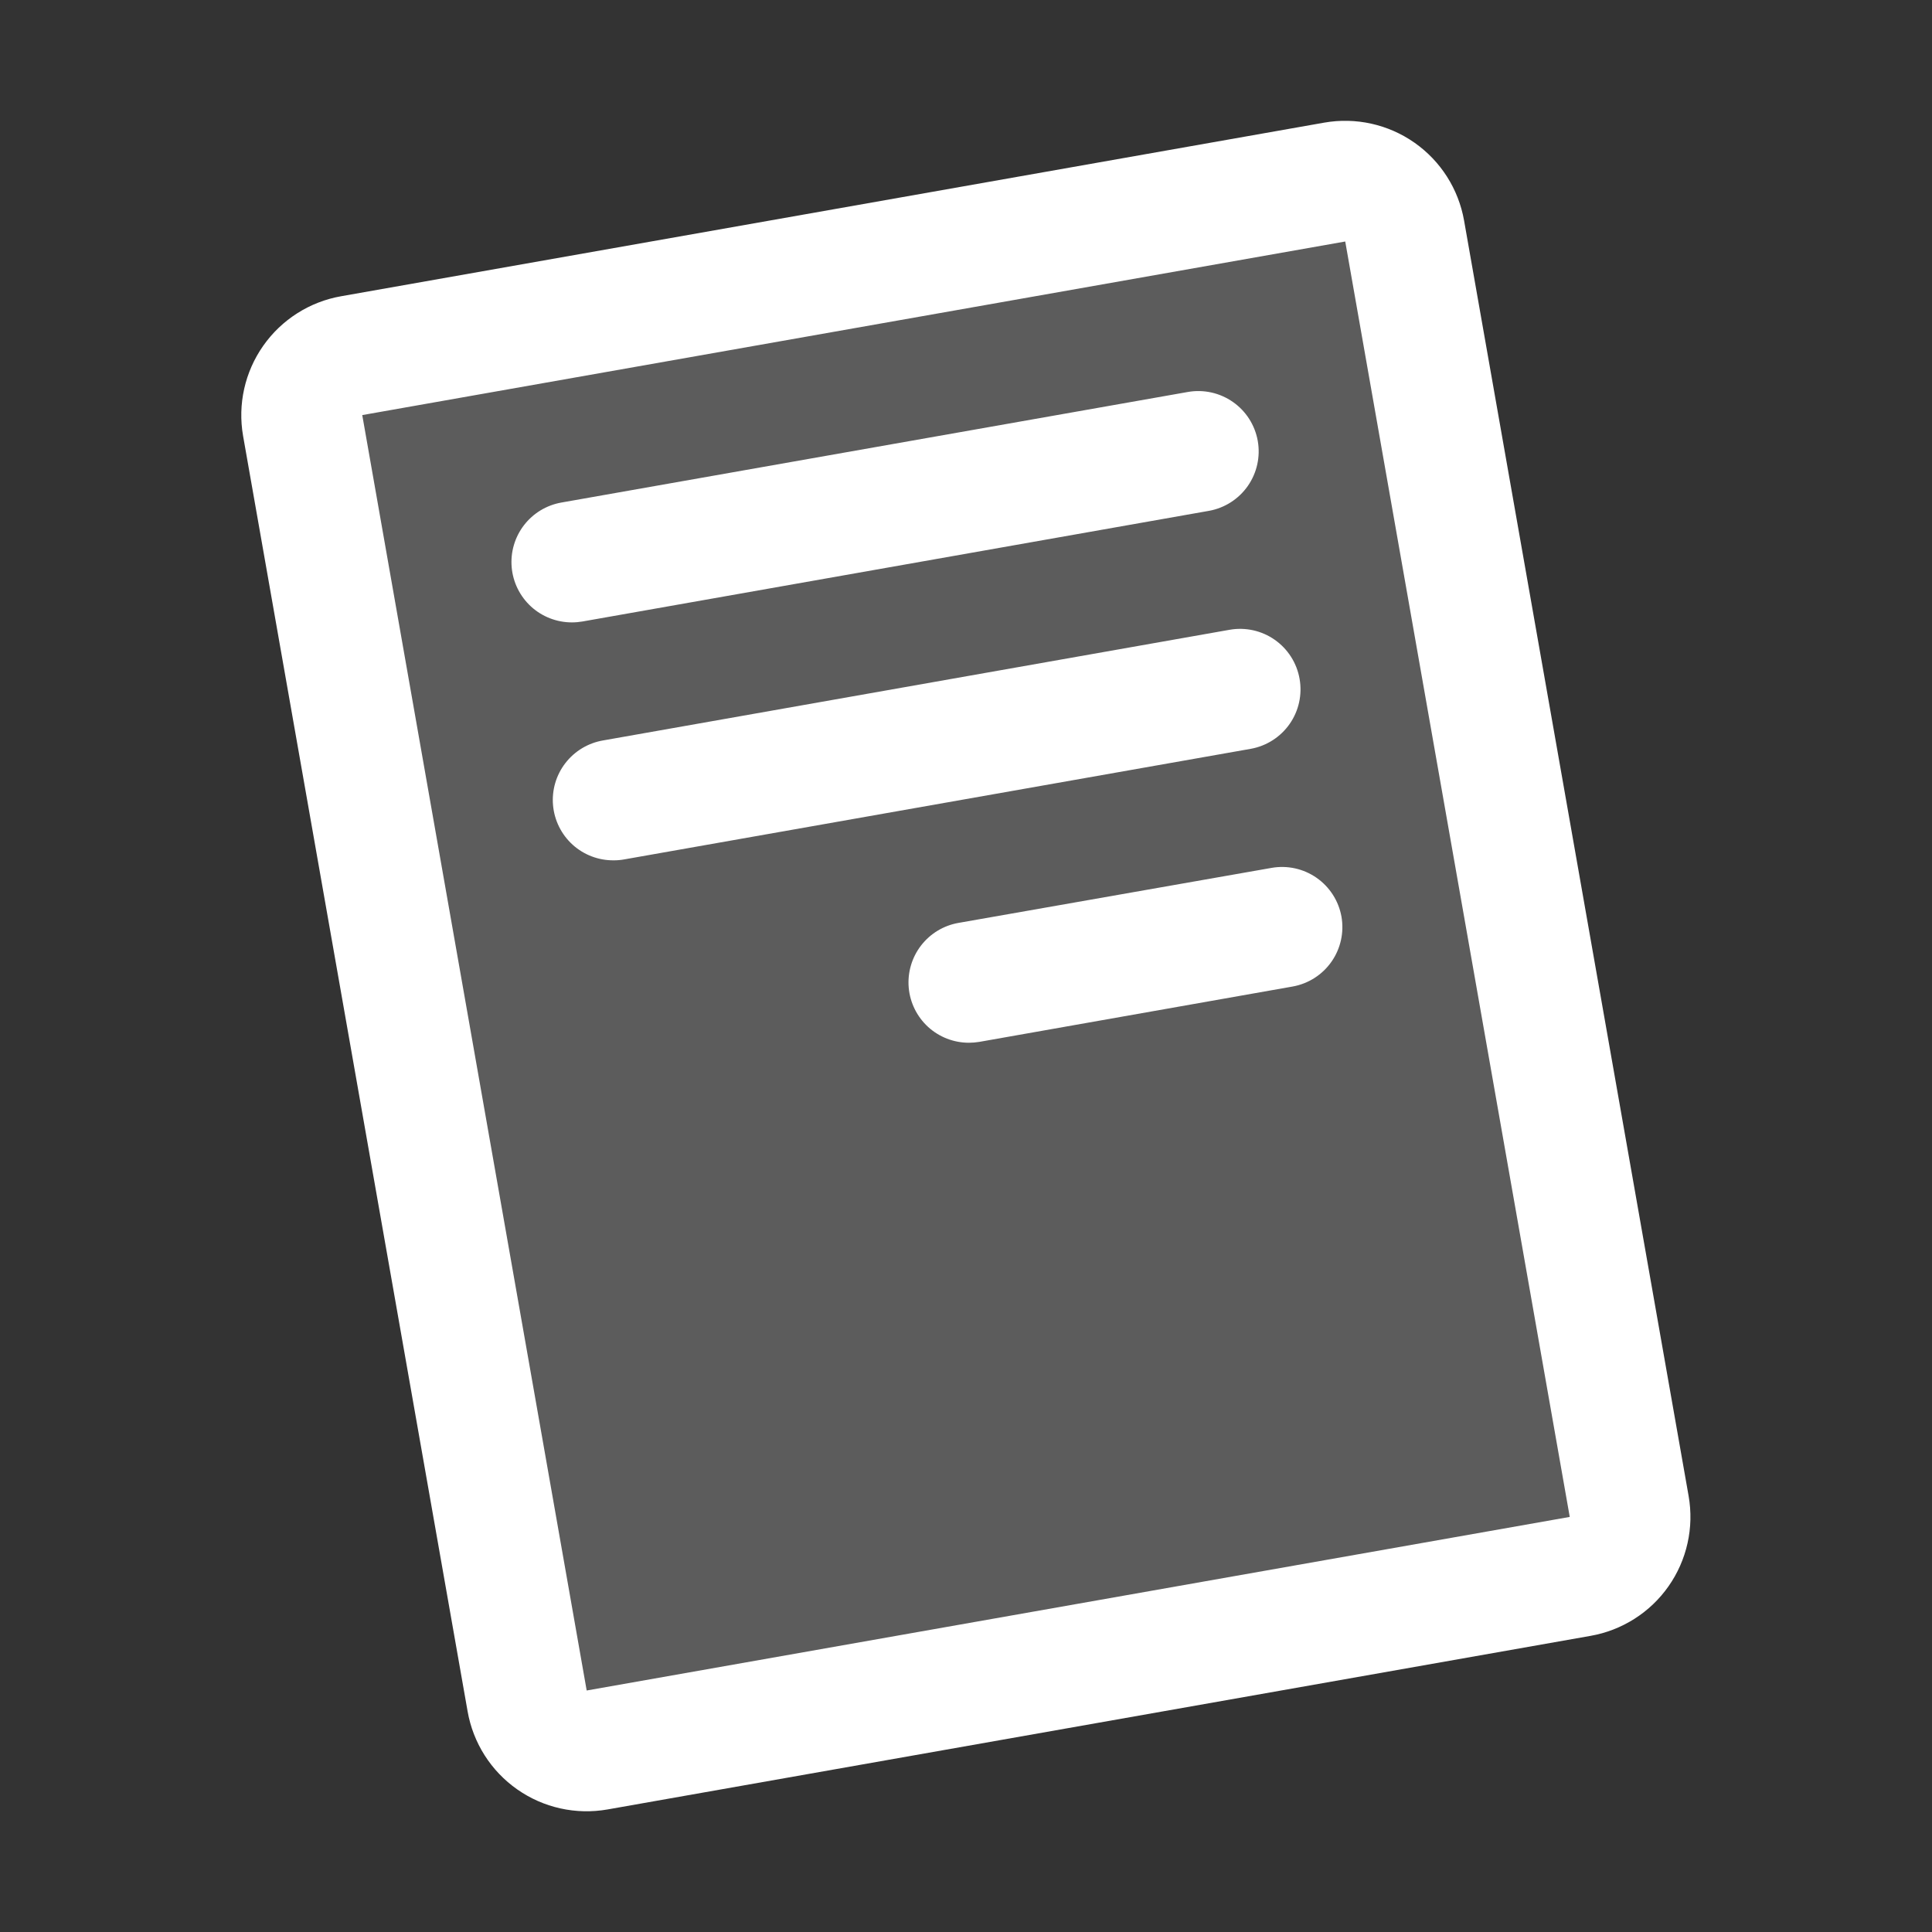
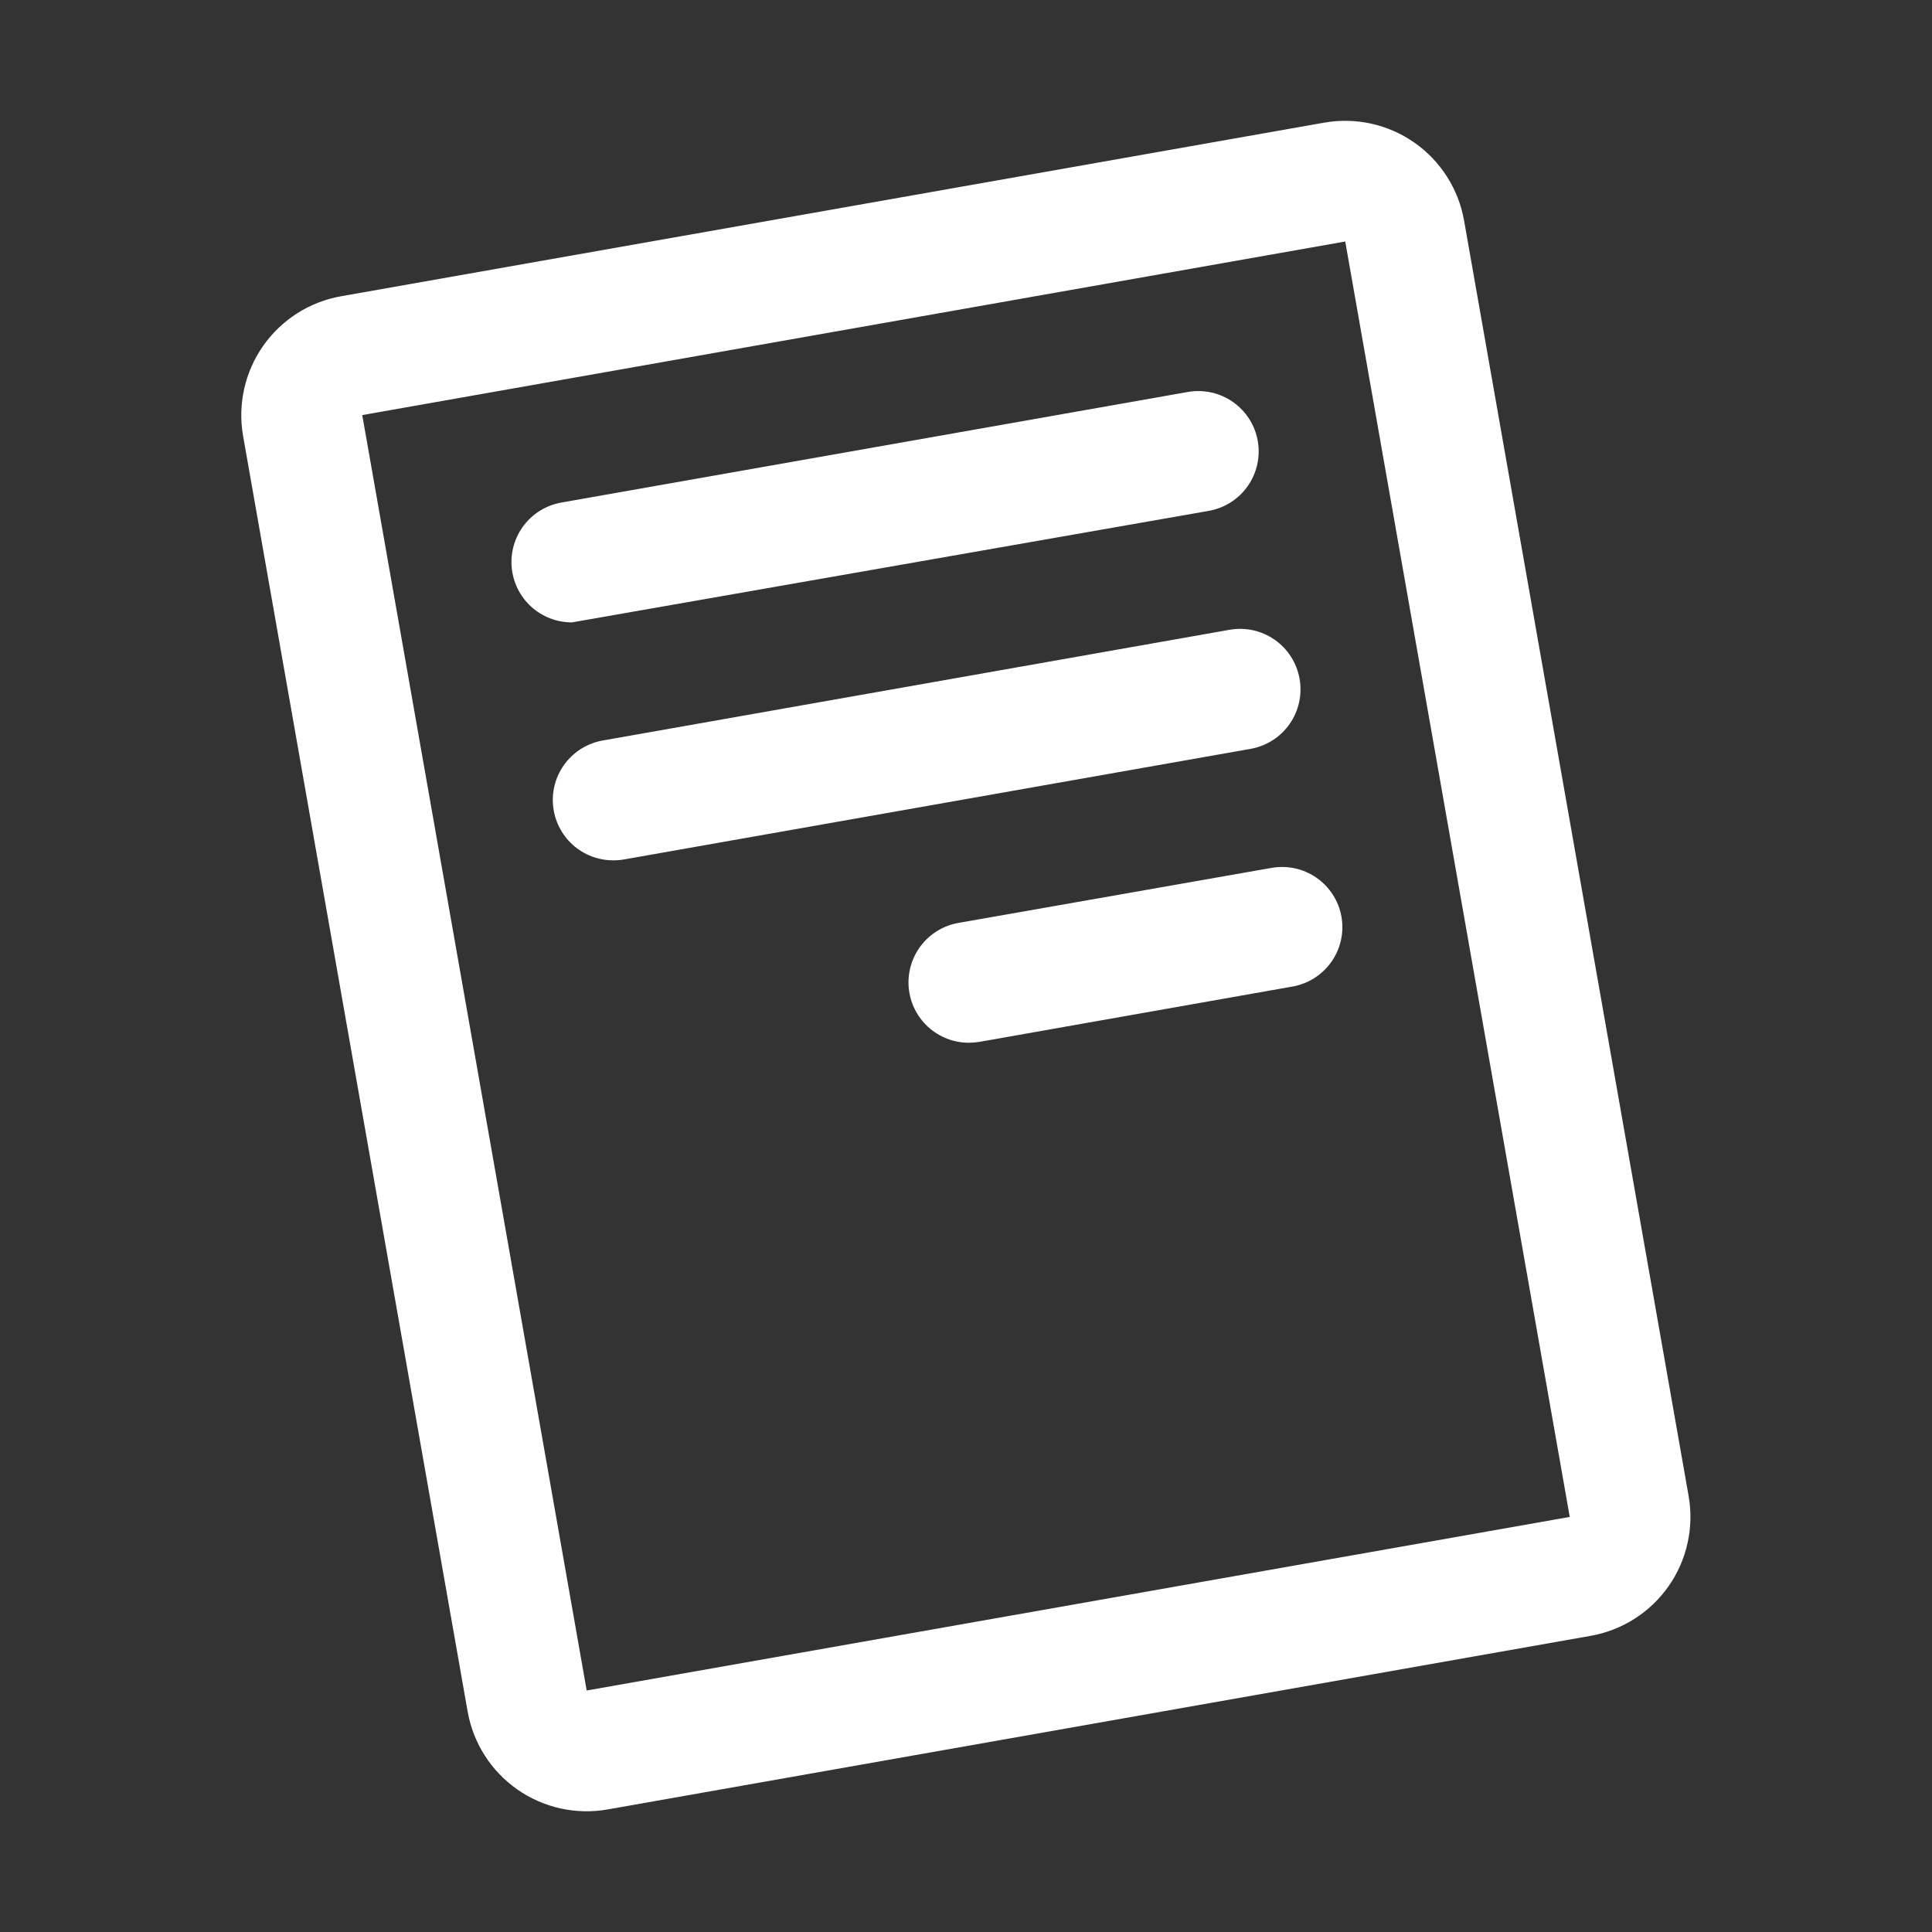
<svg xmlns="http://www.w3.org/2000/svg" width="72" height="72" viewBox="0 0 72 72" fill="none">
  <rect x="0" y="0" width="72" height="72" fill="#333333" stroke="none" />
-   <path opacity="0.2" d="M11.284 15.86L19.651 63.391C19.702 63.682 19.81 63.96 19.969 64.209C20.128 64.459 20.334 64.674 20.576 64.844C20.818 65.013 21.092 65.133 21.38 65.197C21.669 65.261 21.967 65.268 22.258 65.216L58.891 58.748C59.478 58.644 60 58.311 60.343 57.823C60.685 57.335 60.819 56.73 60.716 56.143L52.349 8.612C52.298 8.321 52.19 8.043 52.031 7.793C51.872 7.544 51.666 7.329 51.423 7.159C51.181 6.99 50.908 6.869 50.62 6.806C50.331 6.742 50.033 6.735 49.742 6.787L13.109 13.255C12.522 13.359 12 13.691 11.657 14.18C11.315 14.668 11.181 15.272 11.284 15.86Z" fill="white" />
-   <path d="M12.718 11.039L49.351 4.57C50.526 4.364 51.735 4.632 52.713 5.317C53.69 6.001 54.355 7.046 54.562 8.221L62.93 55.752C63.032 56.334 63.019 56.931 62.89 57.508C62.762 58.085 62.521 58.632 62.181 59.116C61.842 59.6 61.41 60.012 60.911 60.329C60.412 60.646 59.856 60.862 59.273 60.964L22.641 67.433C22.058 67.535 21.461 67.522 20.884 67.394C20.306 67.266 19.76 67.025 19.275 66.685C18.791 66.346 18.378 65.914 18.061 65.415C17.744 64.916 17.528 64.359 17.426 63.776L9.059 16.245C8.854 15.069 9.124 13.861 9.811 12.884C10.497 11.908 11.543 11.244 12.718 11.039ZM21.864 63L58.5 56.531L50.133 9L13.5 15.469L21.864 63ZM46.873 16.431C46.769 15.843 46.436 15.321 45.947 14.98C45.458 14.638 44.853 14.504 44.266 14.608L20.922 18.728C20.367 18.826 19.869 19.127 19.526 19.574C19.183 20.021 19.02 20.58 19.069 21.141C19.118 21.702 19.376 22.224 19.791 22.605C20.207 22.985 20.75 23.195 21.313 23.195C21.445 23.195 21.577 23.183 21.707 23.161L45.051 19.038C45.638 18.934 46.16 18.6 46.502 18.111C46.843 17.623 46.977 17.018 46.873 16.431ZM48.431 25.296C48.38 25.005 48.272 24.726 48.113 24.477C47.954 24.228 47.748 24.012 47.506 23.843C47.264 23.673 46.99 23.553 46.702 23.489C46.413 23.425 46.115 23.419 45.824 23.47L22.48 27.593C21.922 27.687 21.419 27.988 21.072 28.436C20.725 28.884 20.56 29.446 20.61 30.01C20.66 30.574 20.921 31.099 21.34 31.48C21.76 31.86 22.308 32.068 22.874 32.062C23.007 32.063 23.14 32.05 23.271 32.026L46.614 27.906C47.201 27.8 47.722 27.466 48.063 26.977C48.404 26.487 48.536 25.883 48.431 25.296ZM49.992 34.158C49.886 33.572 49.552 33.052 49.063 32.712C48.575 32.372 47.971 32.24 47.385 32.344L35.719 34.394C35.164 34.491 34.666 34.793 34.323 35.239C33.98 35.685 33.817 36.244 33.865 36.805C33.914 37.366 34.171 37.888 34.586 38.269C35.001 38.649 35.544 38.86 36.107 38.86C36.239 38.86 36.37 38.849 36.501 38.827L48.172 36.765C48.759 36.66 49.281 36.327 49.622 35.838C49.963 35.349 50.096 34.745 49.992 34.158Z" fill="white" />
+   <path d="M12.718 11.039L49.351 4.57C50.526 4.364 51.735 4.632 52.713 5.317C53.69 6.001 54.355 7.046 54.562 8.221L62.93 55.752C63.032 56.334 63.019 56.931 62.89 57.508C62.762 58.085 62.521 58.632 62.181 59.116C61.842 59.6 61.41 60.012 60.911 60.329C60.412 60.646 59.856 60.862 59.273 60.964L22.641 67.433C22.058 67.535 21.461 67.522 20.884 67.394C20.306 67.266 19.76 67.025 19.275 66.685C18.791 66.346 18.378 65.914 18.061 65.415C17.744 64.916 17.528 64.359 17.426 63.776L9.059 16.245C8.854 15.069 9.124 13.861 9.811 12.884C10.497 11.908 11.543 11.244 12.718 11.039ZM21.864 63L58.5 56.531L50.133 9L13.5 15.469L21.864 63ZM46.873 16.431C46.769 15.843 46.436 15.321 45.947 14.98C45.458 14.638 44.853 14.504 44.266 14.608L20.922 18.728C20.367 18.826 19.869 19.127 19.526 19.574C19.183 20.021 19.02 20.58 19.069 21.141C19.118 21.702 19.376 22.224 19.791 22.605C20.207 22.985 20.75 23.195 21.313 23.195L45.051 19.038C45.638 18.934 46.16 18.6 46.502 18.111C46.843 17.623 46.977 17.018 46.873 16.431ZM48.431 25.296C48.38 25.005 48.272 24.726 48.113 24.477C47.954 24.228 47.748 24.012 47.506 23.843C47.264 23.673 46.99 23.553 46.702 23.489C46.413 23.425 46.115 23.419 45.824 23.47L22.48 27.593C21.922 27.687 21.419 27.988 21.072 28.436C20.725 28.884 20.56 29.446 20.61 30.01C20.66 30.574 20.921 31.099 21.34 31.48C21.76 31.86 22.308 32.068 22.874 32.062C23.007 32.063 23.14 32.05 23.271 32.026L46.614 27.906C47.201 27.8 47.722 27.466 48.063 26.977C48.404 26.487 48.536 25.883 48.431 25.296ZM49.992 34.158C49.886 33.572 49.552 33.052 49.063 32.712C48.575 32.372 47.971 32.24 47.385 32.344L35.719 34.394C35.164 34.491 34.666 34.793 34.323 35.239C33.98 35.685 33.817 36.244 33.865 36.805C33.914 37.366 34.171 37.888 34.586 38.269C35.001 38.649 35.544 38.86 36.107 38.86C36.239 38.86 36.37 38.849 36.501 38.827L48.172 36.765C48.759 36.66 49.281 36.327 49.622 35.838C49.963 35.349 50.096 34.745 49.992 34.158Z" fill="white" />
</svg>